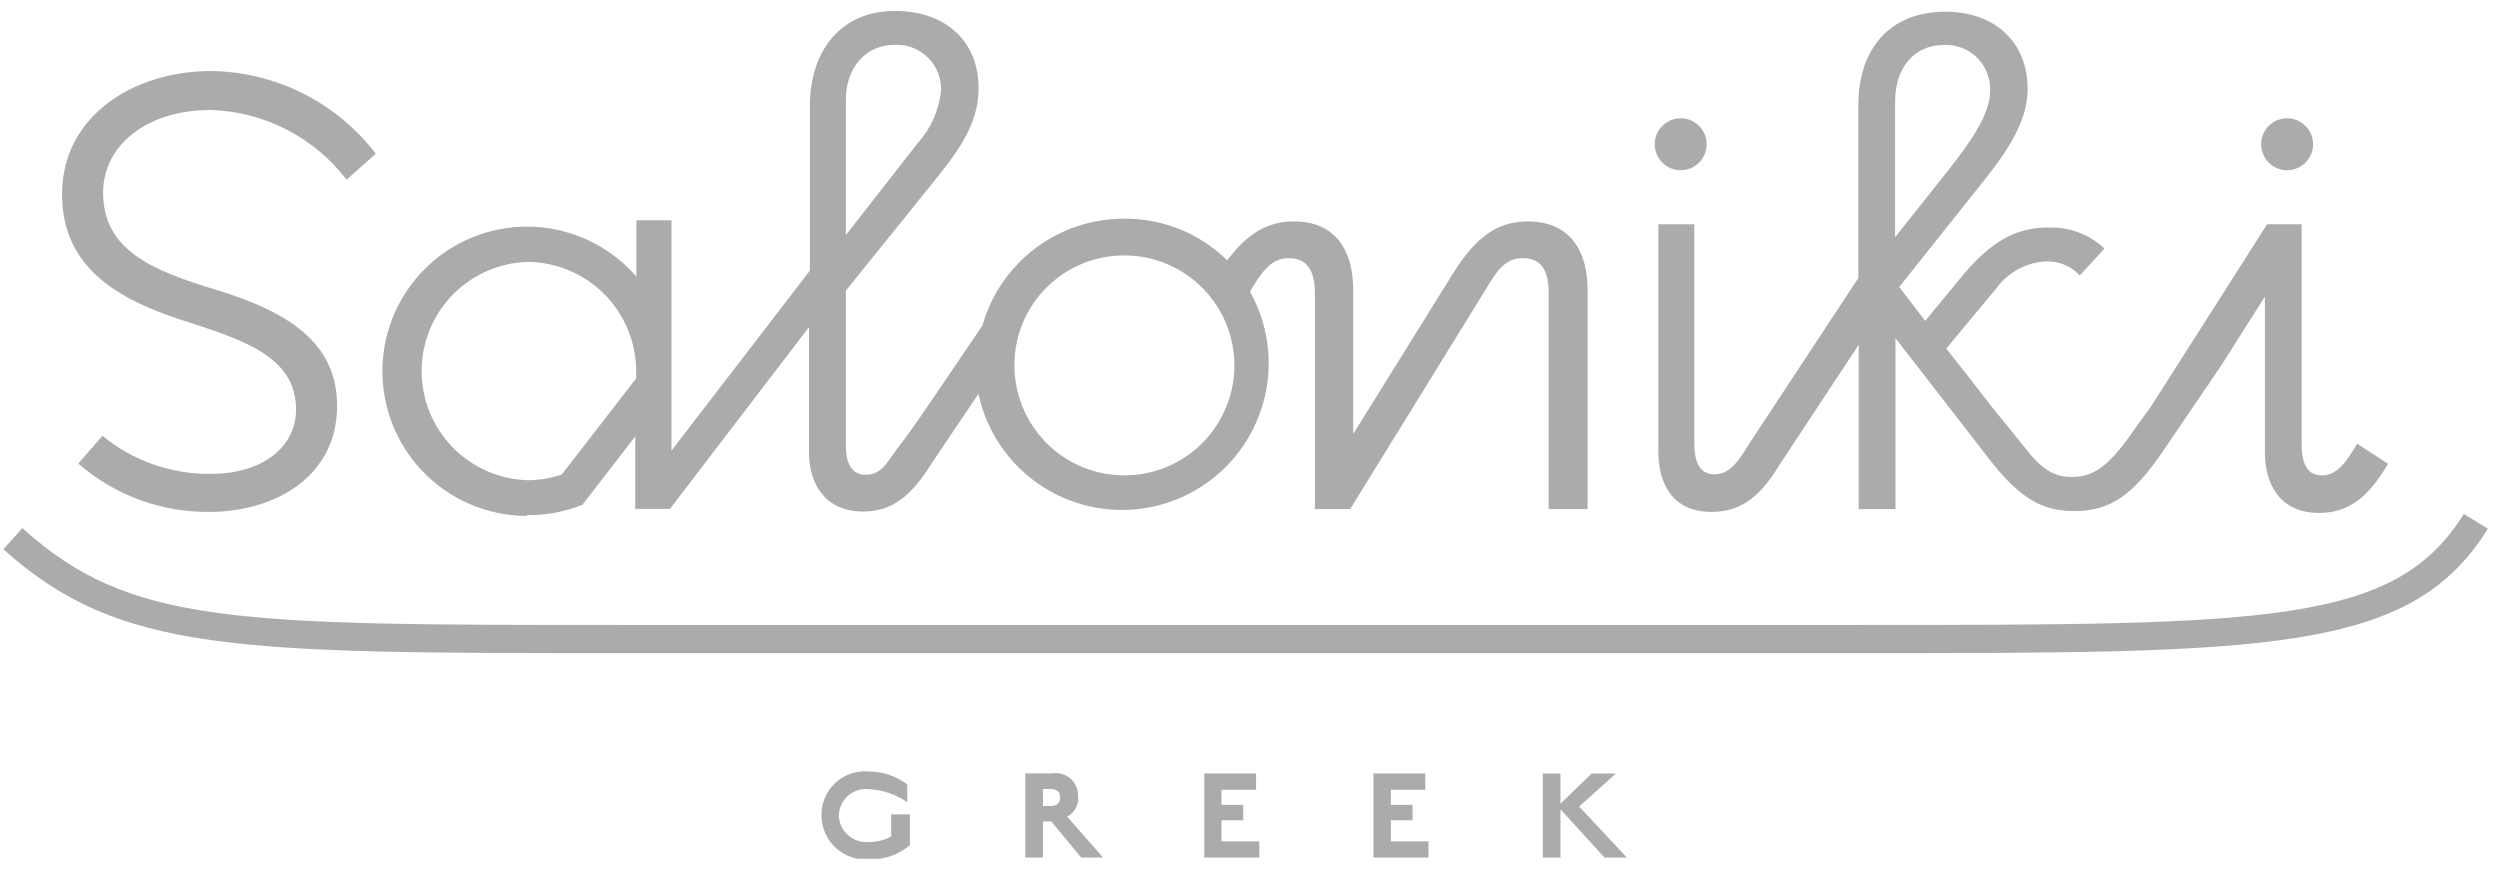
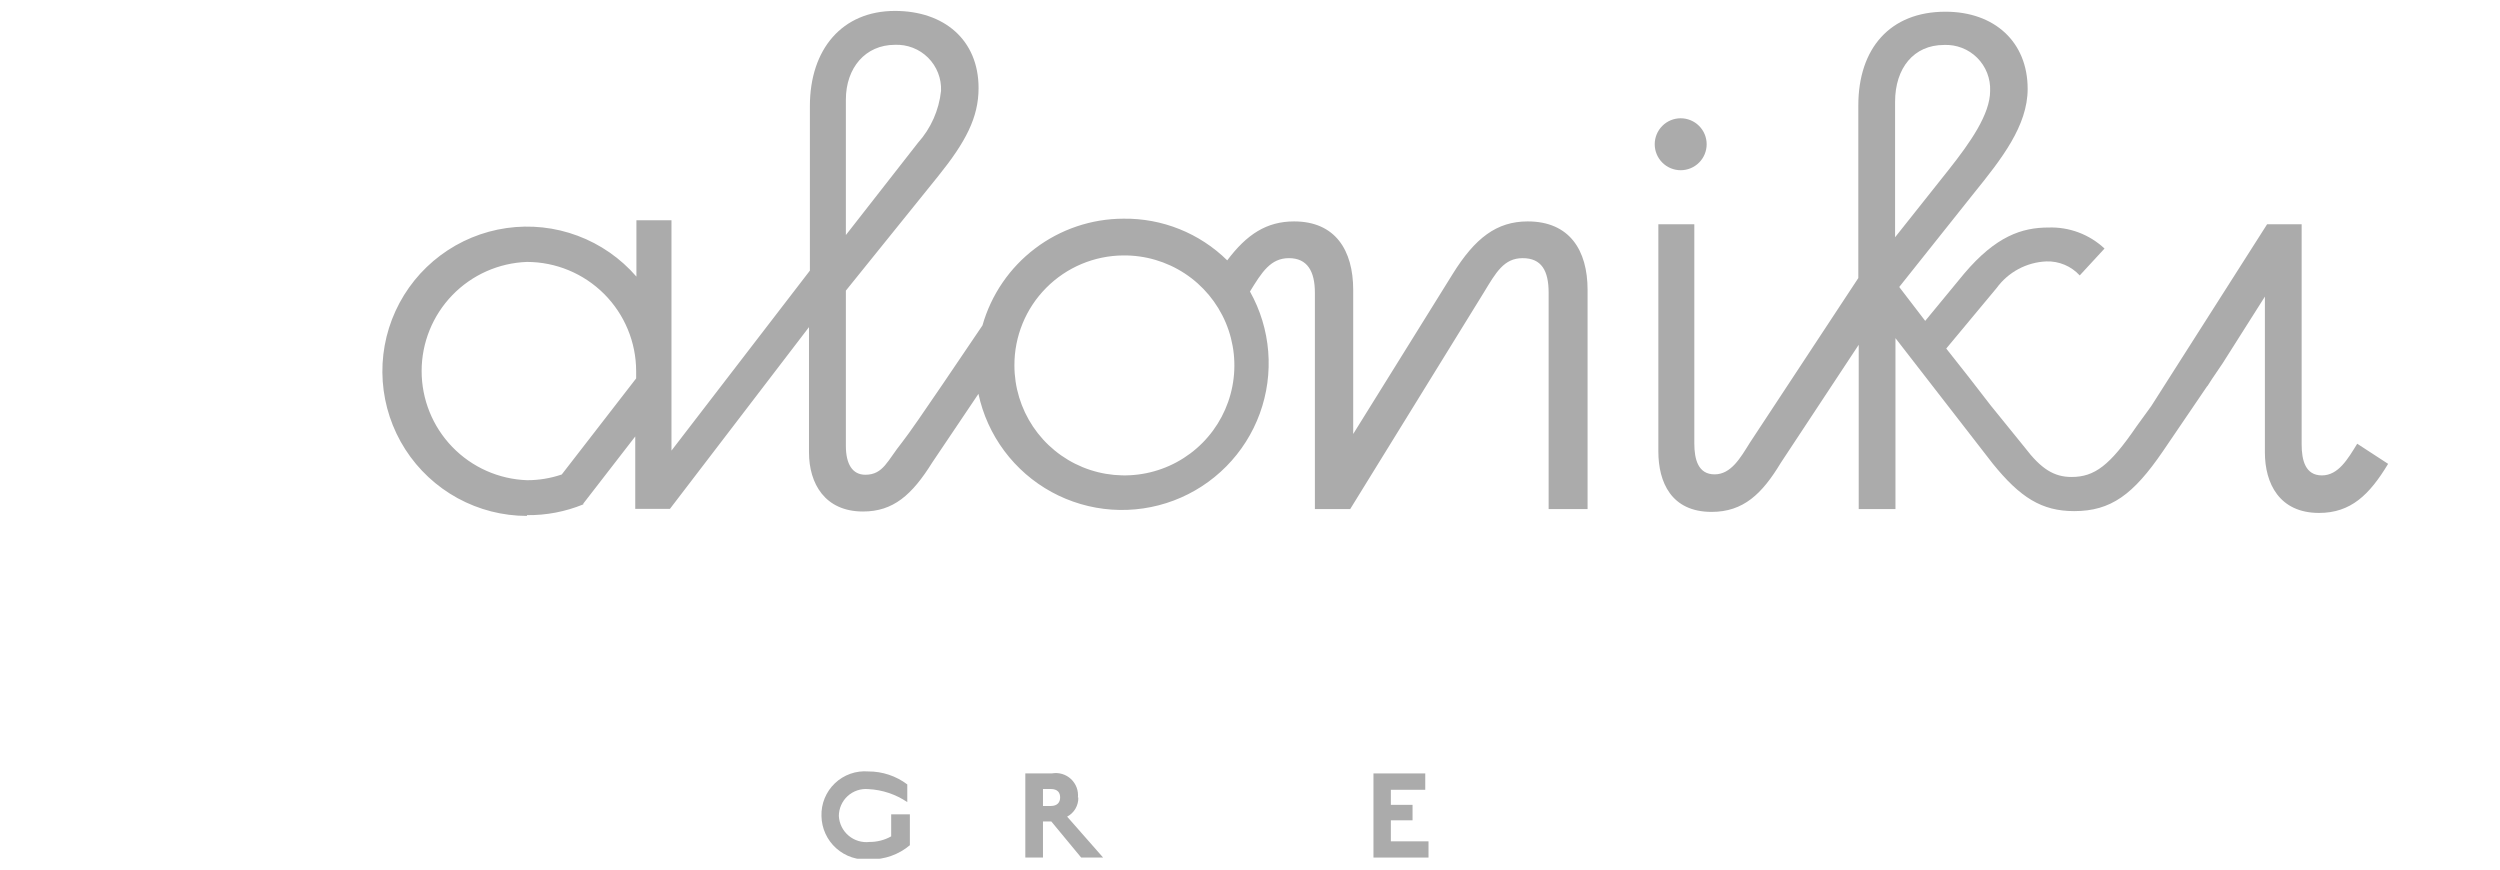
<svg xmlns="http://www.w3.org/2000/svg" width="161" height="56" viewBox="0 0 161 56" fill="none">
  <g clip-path="url(#clip0_9532_21266)">
-     <path d="M158.671 33.098C154.222 40.231 146.127 40.248 119.367 40.248H40.124C15.086 40.248 8.346 40.248 1.439 34.009L0.218 35.372C7.66 42.062 15.187 42.062 40.124 42.062H119.35C146.185 42.062 155.242 42.062 160.218 34.051L158.671 33.098Z" fill="#ABABAB" />
    <path d="M57.392 53.862C56.966 54.101 56.485 54.225 55.996 54.222C55.755 54.25 55.511 54.228 55.279 54.157C55.047 54.087 54.832 53.97 54.647 53.813C54.462 53.657 54.311 53.464 54.203 53.246C54.096 53.029 54.034 52.792 54.022 52.55C54.022 52.308 54.073 52.069 54.171 51.848C54.268 51.627 54.411 51.428 54.59 51.265C54.768 51.102 54.979 50.979 55.208 50.902C55.437 50.825 55.68 50.796 55.92 50.818C56.818 50.863 57.685 51.152 58.429 51.655V50.517C57.707 49.971 56.826 49.678 55.92 49.681C55.529 49.649 55.135 49.7 54.764 49.831C54.393 49.962 54.054 50.169 53.77 50.44C53.485 50.711 53.26 51.039 53.111 51.402C52.961 51.766 52.89 52.157 52.902 52.55C52.908 52.943 52.996 53.33 53.159 53.688C53.322 54.046 53.558 54.366 53.851 54.628C54.144 54.89 54.488 55.089 54.861 55.212C55.234 55.335 55.629 55.38 56.021 55.343C56.962 55.361 57.877 55.037 58.596 54.431V52.441H57.392V53.862Z" fill="#ABABAB" />
    <path d="M67.662 51.906H67.168V50.811H67.662C68.121 50.811 68.272 51.053 68.272 51.354C68.272 51.655 68.113 51.906 67.662 51.906M69.418 51.363C69.44 51.142 69.412 50.92 69.334 50.712C69.256 50.505 69.131 50.319 68.969 50.168C68.807 50.017 68.612 49.906 68.4 49.843C68.187 49.781 67.963 49.769 67.745 49.807H66.031V55.226H67.168V52.901H67.703L69.627 55.226H71.04L68.724 52.592C68.946 52.475 69.132 52.297 69.259 52.08C69.386 51.863 69.45 51.614 69.443 51.363" fill="#ABABAB" />
-     <path d="M78.666 52.828H80.063V51.832H78.666V50.862H80.891V49.809H77.554V55.227H81.1V54.182H78.666V52.828Z" fill="#ABABAB" />
    <path d="M89.571 52.828H90.968V51.832H89.571V50.862H91.787V49.809H88.451V55.227H91.996V54.182H89.571V52.828Z" fill="#ABABAB" />
-     <path d="M104.064 49.816H102.5L100.493 51.757V49.816H99.356V55.227H100.493V52.116L103.328 55.227H104.774L101.697 51.941L104.064 49.816Z" fill="#ABABAB" />
-     <path d="M147.289 10.962C147.733 10.962 148.158 10.786 148.472 10.472C148.785 10.159 148.962 9.733 148.962 9.29C148.962 8.846 148.785 8.421 148.472 8.107C148.158 7.793 147.733 7.617 147.289 7.617C146.846 7.617 146.42 7.793 146.107 8.107C145.793 8.421 145.617 8.846 145.617 9.29C145.617 9.733 145.793 10.159 146.107 10.472C146.42 10.786 146.846 10.962 147.289 10.962Z" fill="#ABABAB" />
    <path d="M108.236 10.962C108.68 10.962 109.105 10.786 109.419 10.472C109.733 10.159 109.909 9.733 109.909 9.29C109.909 8.846 109.733 8.421 109.419 8.107C109.105 7.793 108.68 7.617 108.236 7.617C107.793 7.617 107.367 7.793 107.054 8.107C106.74 8.421 106.564 8.846 106.564 9.29C106.564 9.733 106.74 10.159 107.054 10.472C107.367 10.786 107.793 10.962 108.236 10.962Z" fill="#ABABAB" />
-     <path d="M11.775 20.63C15.496 21.851 19.067 22.888 19.067 26.375C19.067 28.817 16.859 30.515 13.606 30.515C11.053 30.556 8.569 29.687 6.598 28.064L5.043 29.854C7.387 31.899 10.404 33.007 13.514 32.965C17.612 32.965 21.709 30.749 21.709 26.141C21.709 22.085 18.599 20.112 14.033 18.698C9.793 17.427 6.64 16.114 6.64 12.41C6.64 9.349 9.467 7.083 13.564 7.083C15.266 7.133 16.935 7.562 18.45 8.339C19.964 9.116 21.287 10.221 22.32 11.574L24.201 9.901C22.953 8.268 21.35 6.939 19.513 6.017C17.676 5.094 15.653 4.601 13.598 4.574C8.58 4.574 3.998 7.493 3.998 12.485C3.998 16.817 6.916 19.075 11.766 20.63" fill="#ABABAB" />
    <path d="M122.043 6.557C122.043 4.383 123.247 2.895 125.195 2.895C125.589 2.877 125.982 2.941 126.35 3.084C126.718 3.226 127.052 3.443 127.331 3.722C127.61 4 127.828 4.334 127.972 4.701C128.115 5.068 128.181 5.461 128.164 5.855C128.164 7.344 126.91 9.15 125.471 10.964L122.043 15.28V6.557ZM109.114 28.551V14.443H106.798V29.069C106.798 31.06 107.634 32.966 110.226 32.966C112.275 32.966 113.48 31.804 114.684 29.805L119.701 22.204V32.782H122.068V21.777L128.331 29.855C130.096 32.038 131.484 32.916 133.575 32.916C135.941 32.916 137.38 31.854 139.286 29.069L142.129 24.888L142.171 24.846L142.439 24.428L143.141 23.391L145.859 19.101V29.136C145.859 31.127 146.787 33.033 149.346 33.033C151.387 33.033 152.591 31.871 153.795 29.872L151.805 28.576C151.203 29.554 150.592 30.616 149.53 30.616C148.468 30.616 148.226 29.646 148.226 28.618V14.443H146.001L138.542 26.151L137.589 27.464C135.874 29.973 134.896 30.717 133.407 30.717C132.287 30.717 131.451 30.207 130.389 28.81L128.206 26.117L126.809 24.311L125.338 22.446L128.582 18.549C128.953 18.041 129.433 17.623 129.988 17.326C130.542 17.029 131.157 16.861 131.785 16.835C132.187 16.821 132.588 16.895 132.959 17.051C133.33 17.207 133.663 17.441 133.934 17.738L135.531 16.007C135.049 15.555 134.483 15.203 133.864 14.97C133.246 14.738 132.588 14.63 131.927 14.652C130.213 14.652 128.54 15.204 126.492 17.621L123.983 20.665L122.31 18.482L127.144 12.411C128.908 10.229 130.581 8.096 130.581 5.721C130.581 2.702 128.448 0.754 125.287 0.754C121.717 0.754 119.676 3.12 119.676 6.792V17.905L112.693 28.509C112.083 29.488 111.481 30.549 110.419 30.549C109.357 30.549 109.114 29.579 109.114 28.551" fill="#ABABAB" />
    <path d="M33.935 16.868C35.8 16.87 37.587 17.612 38.906 18.93C40.224 20.249 40.966 22.036 40.968 23.901V24.369L36.177 30.557C35.458 30.802 34.703 30.926 33.944 30.925C32.122 30.862 30.395 30.094 29.128 28.783C27.861 27.472 27.153 25.72 27.153 23.897C27.153 22.073 27.861 20.321 29.128 19.01C30.395 17.699 32.122 16.931 33.944 16.868M54.474 6.415C54.474 4.374 55.728 2.886 57.635 2.886C58.029 2.869 58.422 2.935 58.79 3.078C59.158 3.221 59.492 3.439 59.771 3.718C60.05 3.997 60.268 4.331 60.411 4.699C60.555 5.067 60.62 5.46 60.603 5.854C60.47 7.098 59.949 8.268 59.115 9.199L54.474 15.137V6.415ZM72.344 16.45C73.748 16.436 75.124 16.841 76.298 17.611C77.471 18.381 78.389 19.483 78.936 20.776C79.482 22.069 79.632 23.495 79.366 24.873C79.101 26.252 78.431 27.52 77.444 28.517C76.456 29.514 75.194 30.196 73.818 30.474C72.442 30.753 71.015 30.617 69.716 30.083C68.418 29.549 67.308 28.641 66.527 27.475C65.746 26.309 65.328 24.936 65.328 23.533C65.322 21.664 66.056 19.868 67.372 18.541C68.687 17.213 70.475 16.461 72.344 16.45ZM33.935 33.175C35.179 33.19 36.414 32.954 37.565 32.481V32.431L40.91 28.107V32.773H43.142L52.099 21.066V29.136C52.099 31.134 53.119 32.941 55.578 32.941C57.526 32.941 58.73 31.879 60.035 29.788L63.012 25.364C63.296 26.695 63.864 27.948 64.677 29.039C65.49 30.13 66.528 31.033 67.722 31.685C68.916 32.337 70.237 32.724 71.594 32.819C72.951 32.914 74.313 32.715 75.586 32.235C76.859 31.755 78.013 31.006 78.97 30.039C79.927 29.072 80.664 27.91 81.131 26.632C81.597 25.354 81.782 23.99 81.673 22.634C81.564 21.278 81.163 19.962 80.498 18.774C81.267 17.52 81.828 16.625 83.007 16.625C84.186 16.625 84.679 17.462 84.679 18.85V32.782H86.954L95.55 18.85C96.337 17.554 96.847 16.625 98.059 16.625C99.272 16.625 99.732 17.428 99.732 18.85V32.782H102.24V18.666C102.24 16.115 101.078 14.259 98.385 14.259C96.387 14.259 94.99 15.329 93.552 17.646L87.146 27.948V18.666C87.146 16.115 85.992 14.259 83.341 14.259C81.568 14.259 80.289 15.095 79.034 16.767C78.153 15.9 77.107 15.215 75.959 14.755C74.81 14.294 73.582 14.066 72.344 14.083C70.291 14.088 68.295 14.762 66.658 16.002C65.021 17.242 63.832 18.982 63.271 20.957C62.435 22.17 58.931 27.43 58.095 28.483C57.15 29.654 56.891 30.574 55.728 30.574C54.892 30.574 54.474 29.88 54.474 28.718V18.716L60.428 11.332C62.184 9.149 63.02 7.577 63.02 5.67C63.02 2.56 60.788 0.703 57.635 0.703C54.24 0.703 52.157 3.162 52.157 6.833V17.428L43.243 29.019V28.233V23.901V14.184H40.985V17.813C39.964 16.633 38.663 15.729 37.202 15.183C35.74 14.636 34.165 14.466 32.621 14.687C31.076 14.908 29.612 15.514 28.363 16.448C27.113 17.382 26.118 18.615 25.469 20.034C24.82 21.453 24.538 23.012 24.648 24.568C24.759 26.124 25.258 27.628 26.101 28.941C26.944 30.254 28.103 31.334 29.471 32.083C30.84 32.831 32.375 33.224 33.935 33.225" fill="#ABABAB" />
  </g>
  <defs>
    <clipPath id="clip0_9532_21266">
      <rect width="160" height="54.599" fill="white" transform="translate(0.218 0.703)" />
    </clipPath>
  </defs>
</svg>